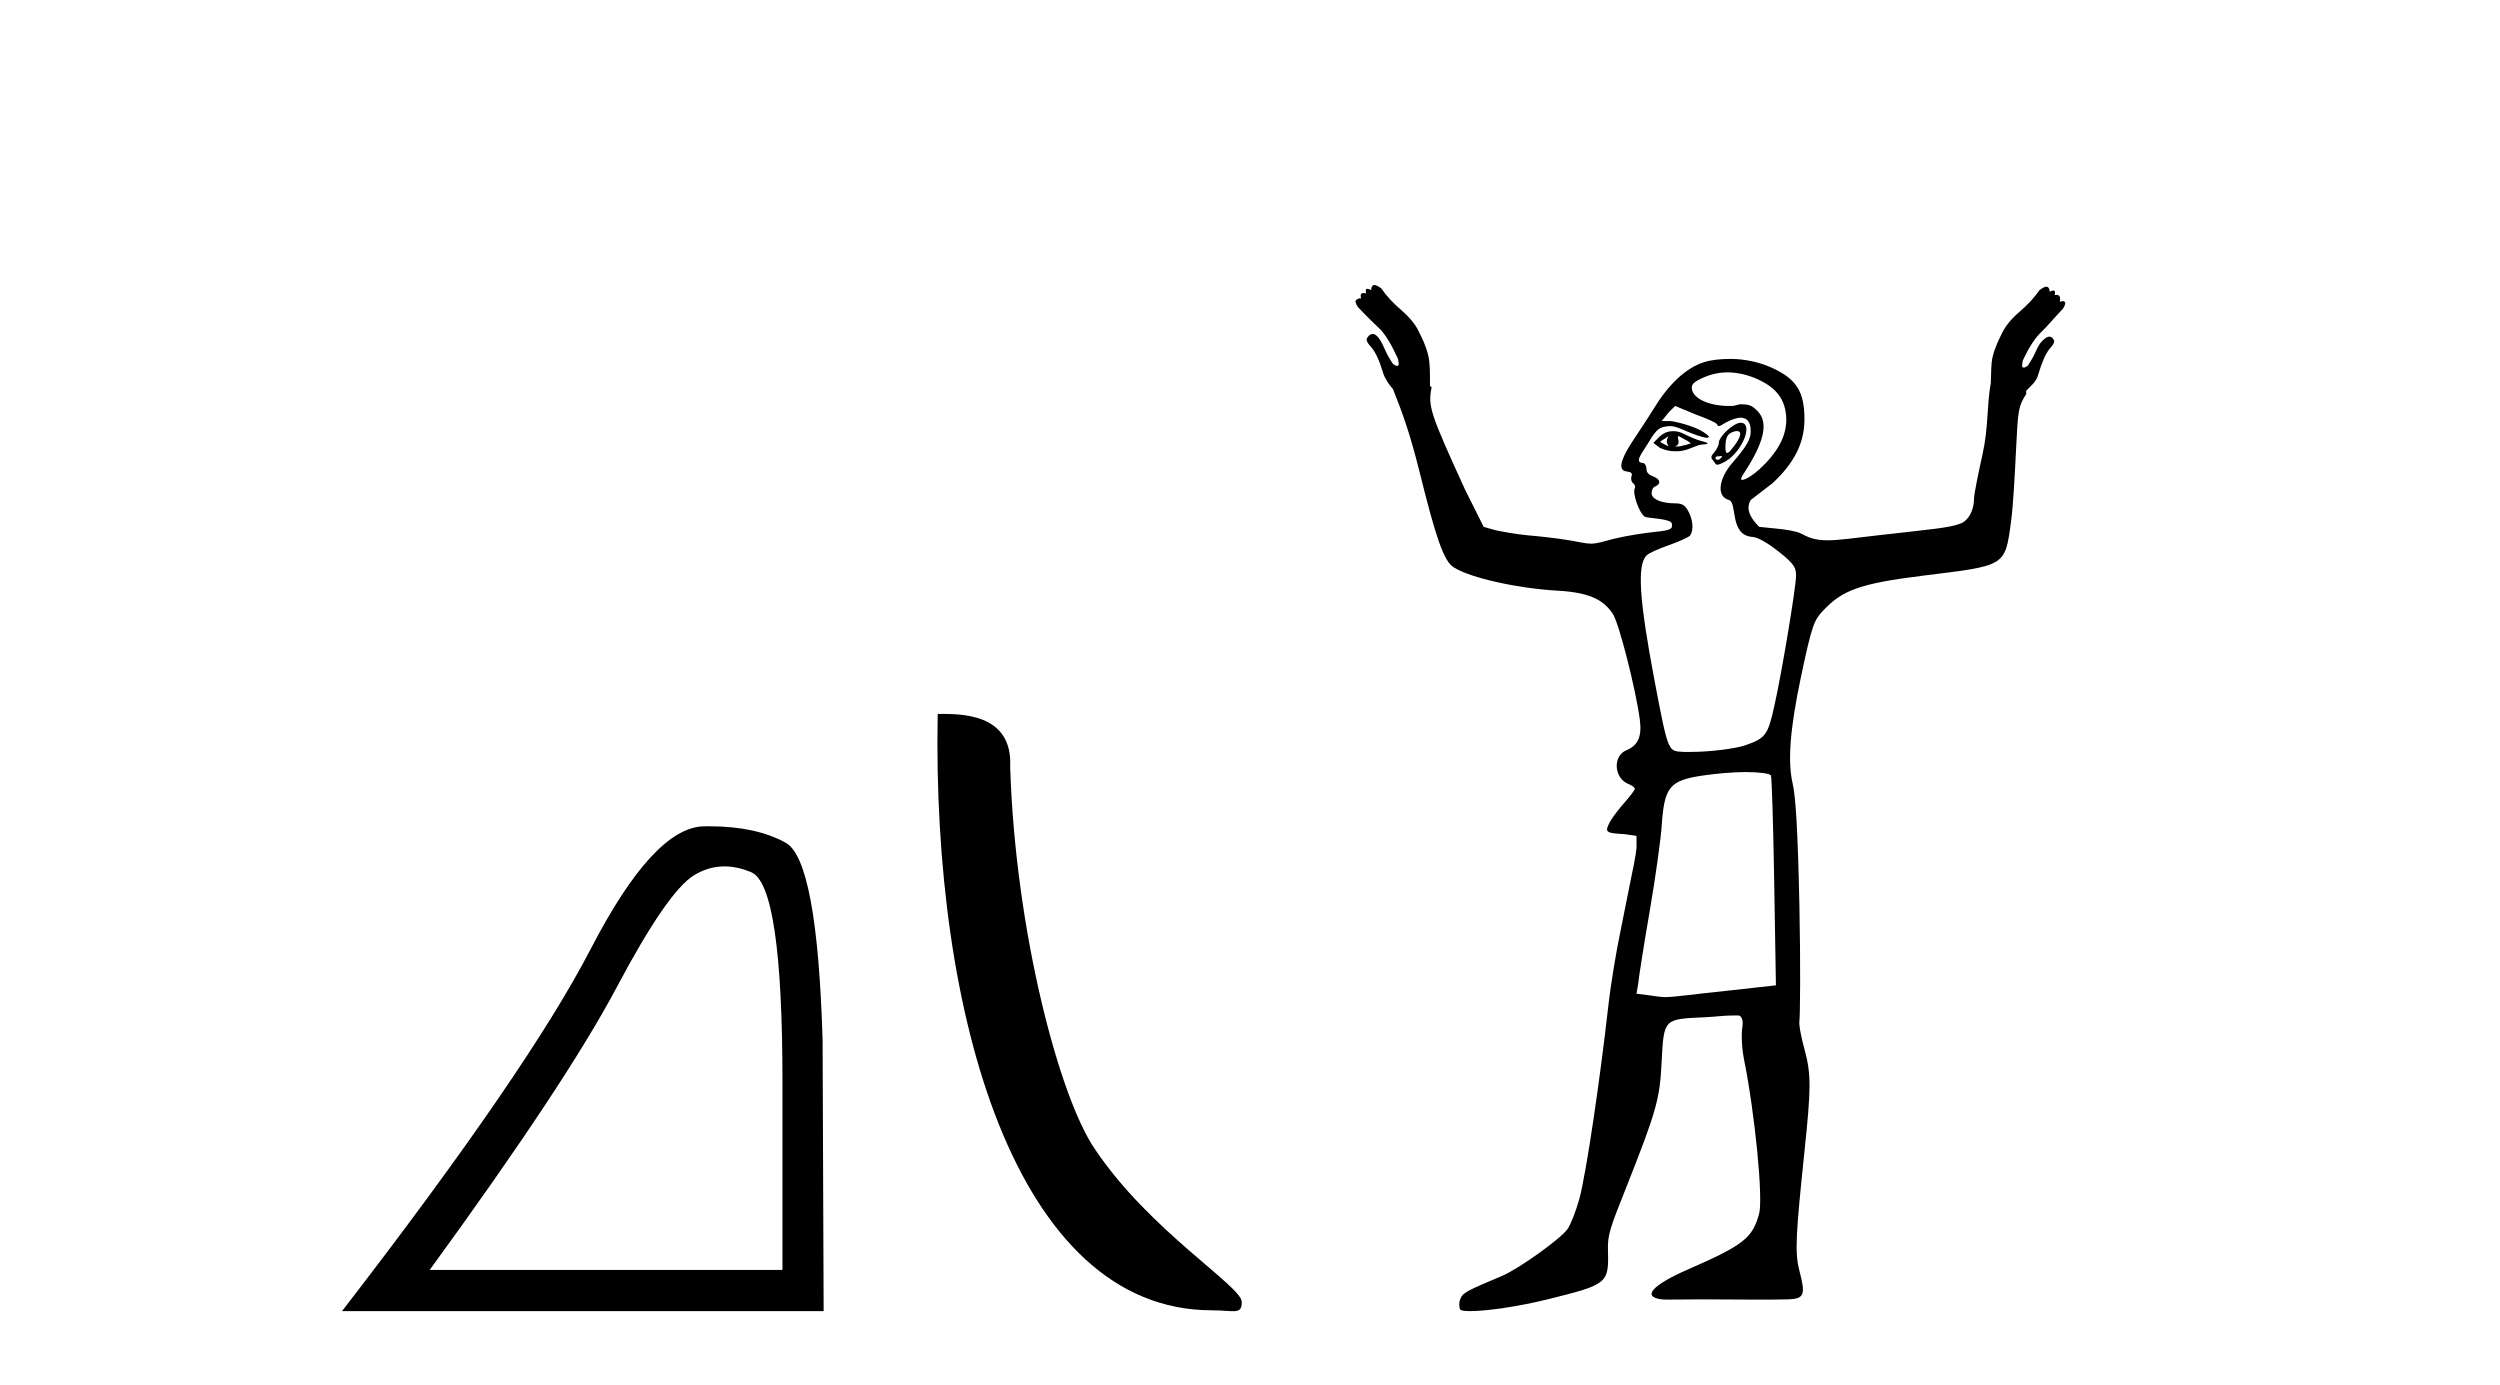
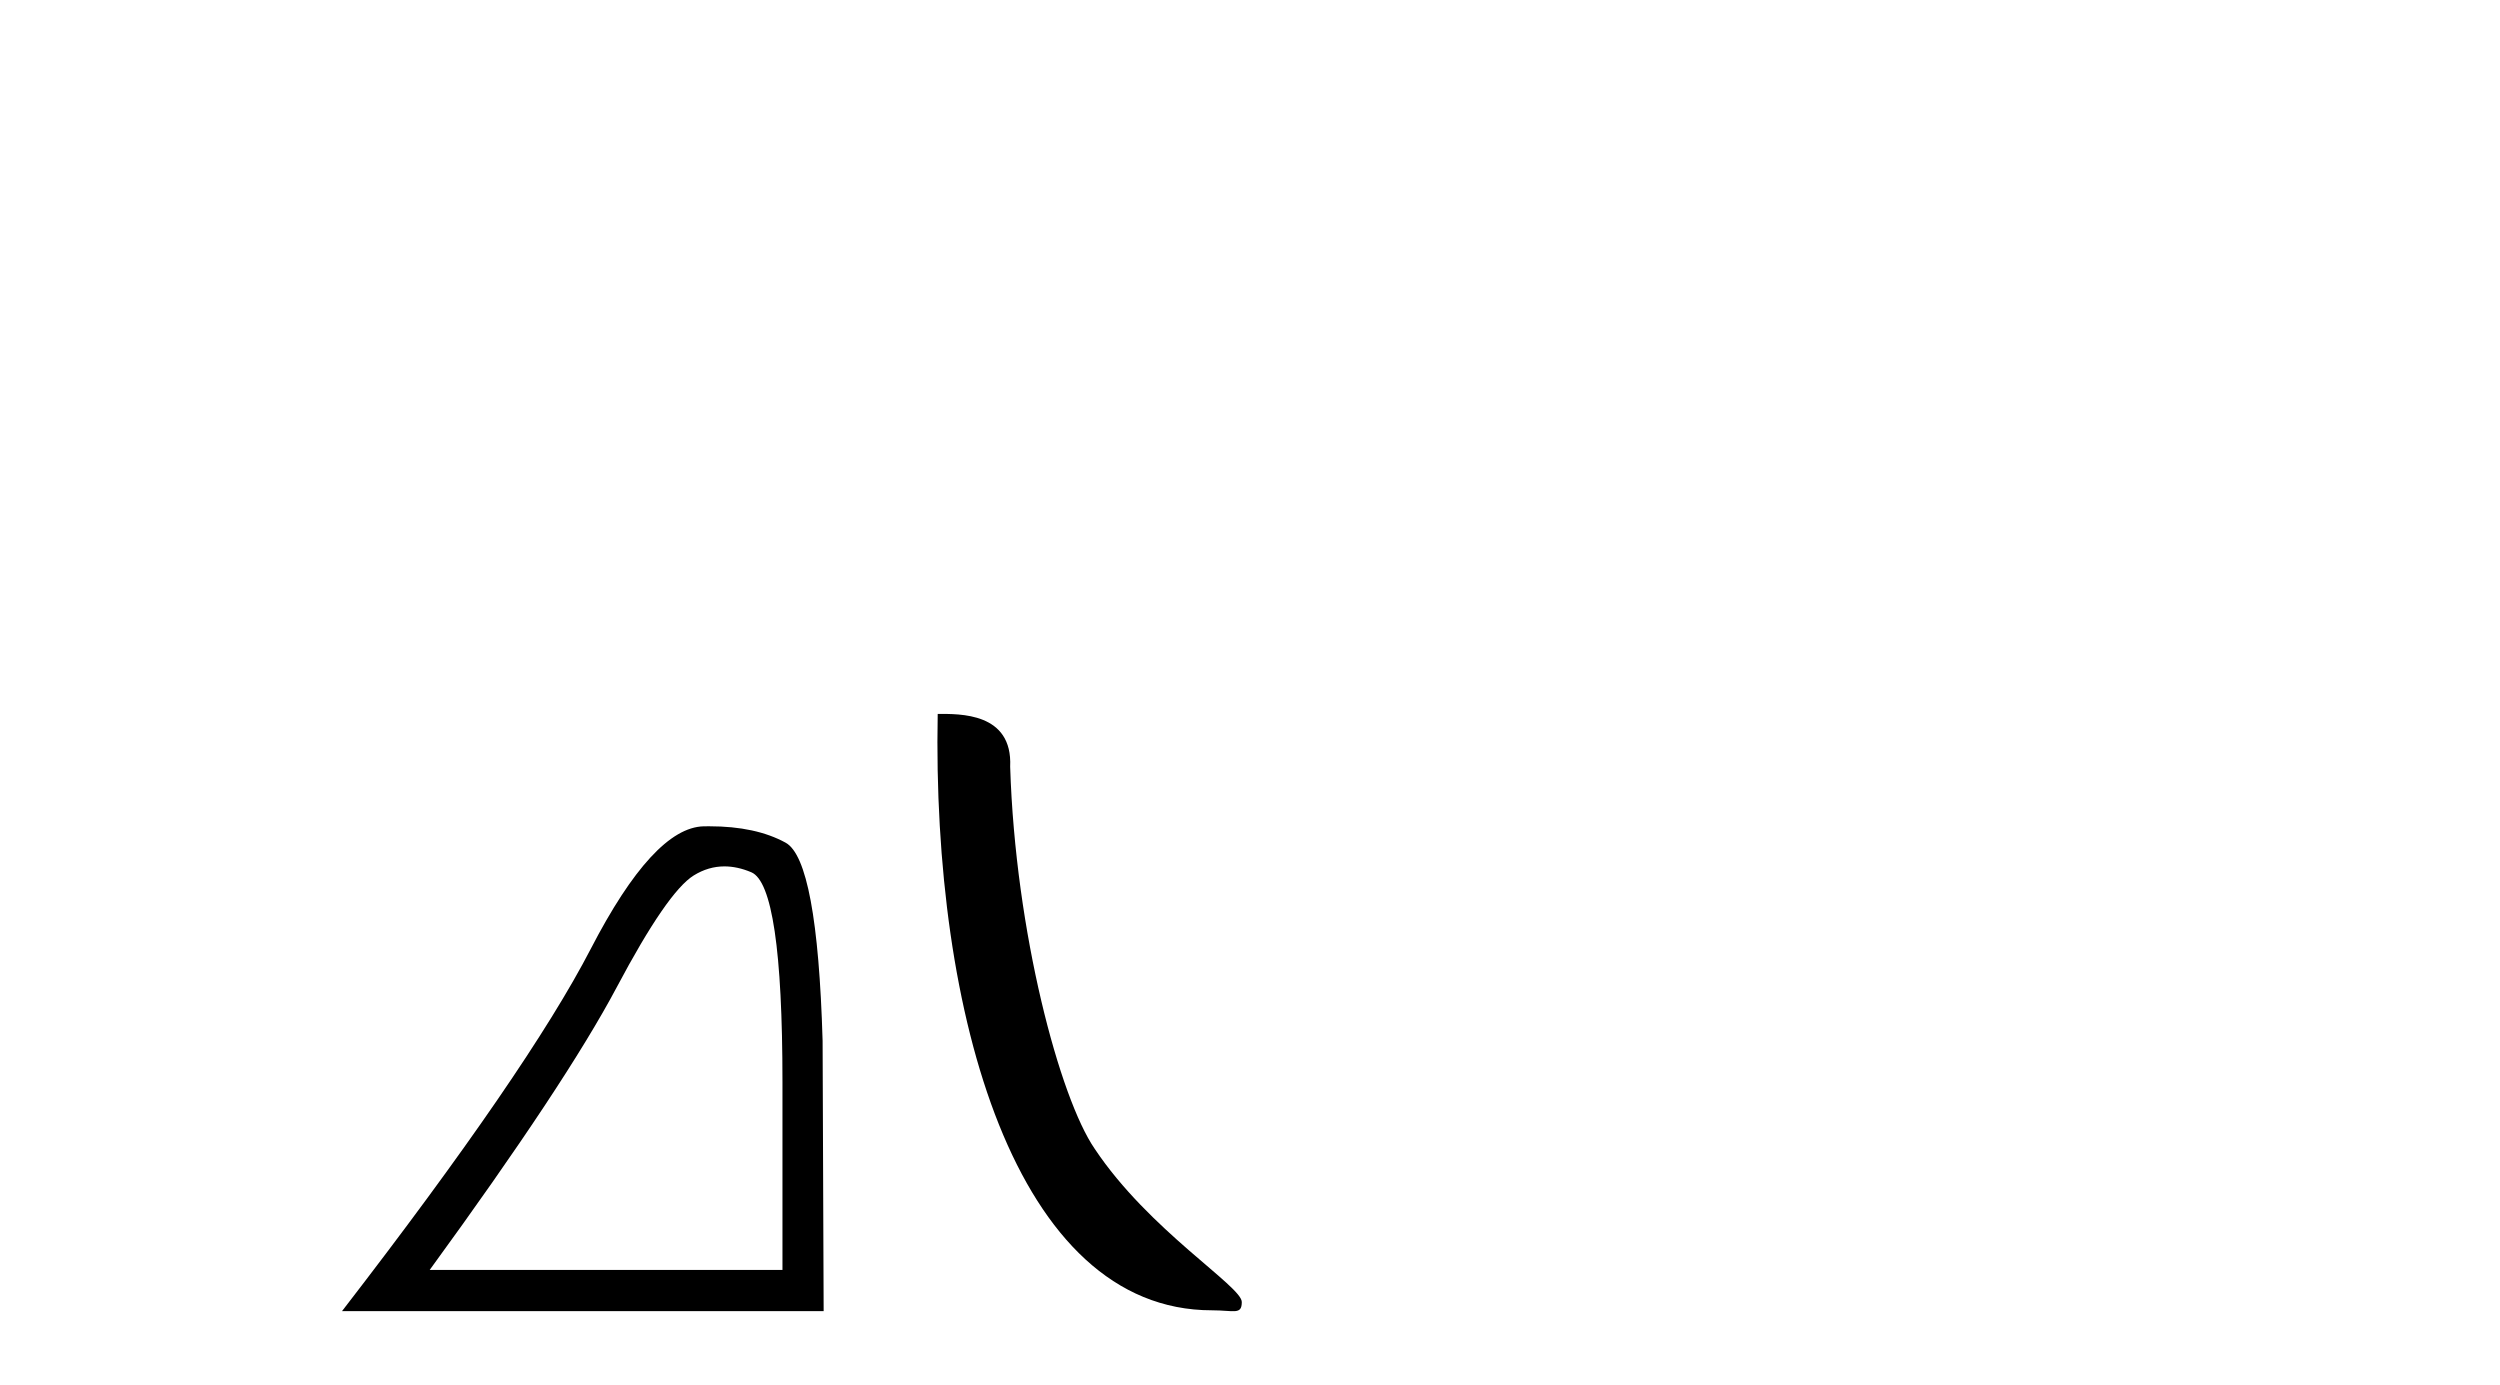
<svg xmlns="http://www.w3.org/2000/svg" width="74.0" height="41.0">
  <path d="M 21.443 25.645 Q 21.827 25.645 22.239 25.819 Q 23.161 26.21 23.161 32.025 L 23.161 37.59 L 12.719 37.59 Q 16.752 32.056 18.253 29.227 Q 19.753 26.398 20.535 25.913 Q 20.968 25.645 21.443 25.645 ZM 21 24.458 Q 20.917 24.458 20.832 24.459 Q 19.347 24.491 17.487 28.086 Q 15.627 31.681 10.124 38.809 L 24.38 38.809 L 24.349 30.806 Q 24.193 25.46 23.255 24.944 Q 22.37 24.458 21 24.458 Z" style="fill:#000000;stroke:none" />
  <path d="M 35.872 38.785 C 36.526 38.785 36.757 38.932 36.757 38.539 C 36.757 38.071 34.01 36.418 32.403 34.004 C 31.372 32.504 30.055 27.607 29.901 22.695 C 29.978 21.083 28.396 21.132 27.756 21.132 C 27.585 30.016 30.059 38.785 35.872 38.785 Z" style="fill:#000000;stroke:none" />
-   <path d="M 49.385 12.911 C 49.396 12.911 49.34 12.977 49.336 13.06 C 49.336 13.143 49.399 13.209 49.385 13.209 C 49.376 13.209 49.335 13.185 49.186 13.11 C 49.144 13.088 49.114 13.08 49.236 13.01 C 49.346 12.947 49.379 12.911 49.385 12.911 ZM 49.684 12.911 C 49.701 12.911 49.717 12.927 49.783 12.96 C 49.867 13.003 50.032 13.094 50.032 13.11 C 50.103 13.125 49.836 13.187 49.733 13.209 C 49.703 13.215 49.678 13.217 49.657 13.217 C 49.616 13.217 49.592 13.209 49.584 13.209 C 49.557 13.209 49.672 13.206 49.684 13.11 C 49.694 13.026 49.64 12.911 49.684 12.911 ZM 49.534 12.762 C 49.388 12.762 49.27 12.798 49.137 12.911 L 48.938 13.11 L 49.137 13.259 C 49.271 13.317 49.41 13.358 49.584 13.358 C 49.7 13.358 49.799 13.35 49.932 13.308 C 50.067 13.266 50.264 13.164 50.379 13.159 C 50.584 13.151 50.612 13.116 50.379 13.06 C 50.248 13.028 50.022 12.934 49.882 12.861 C 49.743 12.788 49.639 12.762 49.534 12.762 ZM 51.393 12.759 C 51.403 12.759 51.412 12.762 51.423 12.762 C 51.576 12.762 51.519 12.961 51.324 13.209 C 51.22 13.341 51.169 13.408 51.125 13.408 C 51.079 13.408 51.067 13.301 51.075 13.159 C 51.092 12.873 51.175 12.814 51.374 12.762 C 51.381 12.76 51.387 12.759 51.393 12.759 ZM 50.96 13.499 C 50.97 13.499 50.976 13.501 50.976 13.507 C 50.976 13.526 50.92 13.58 50.877 13.607 C 50.872 13.61 50.866 13.611 50.86 13.611 C 50.848 13.611 50.835 13.607 50.827 13.607 C 50.803 13.607 50.777 13.588 50.777 13.557 C 50.777 13.511 50.833 13.507 50.877 13.507 C 50.906 13.507 50.94 13.499 50.96 13.499 ZM 51.523 12.513 C 51.322 12.513 50.877 12.917 50.877 13.11 C 50.877 13.186 50.799 13.329 50.727 13.408 C 50.622 13.525 50.647 13.559 50.727 13.656 C 50.77 13.707 50.783 13.756 50.827 13.756 C 50.875 13.756 50.965 13.72 51.075 13.656 C 51.582 13.363 51.912 12.513 51.523 12.513 ZM 51.125 11.022 C 51.467 11.022 51.804 11.112 52.119 11.27 C 52.568 11.496 52.813 11.799 52.865 12.264 C 52.925 12.801 52.685 13.301 52.169 13.805 C 51.888 14.081 51.656 14.203 51.573 14.203 C 51.515 14.203 51.52 14.16 51.622 14.004 C 52.232 13.074 52.354 12.5 52.02 12.165 C 51.878 12.023 51.801 11.966 51.523 11.966 C 51.456 11.966 51.367 12.012 51.274 12.016 C 51.263 12.016 51.252 12.016 51.241 12.016 C 51.219 12.016 51.197 12.016 51.175 12.016 C 50.589 12.016 50.123 11.8 50.081 11.519 C 50.061 11.379 50.125 11.306 50.429 11.171 C 50.624 11.085 50.88 11.022 51.125 11.022 ZM 49.584 12.016 L 50.181 12.264 C 50.509 12.384 50.809 12.512 50.827 12.563 C 50.836 12.589 50.846 12.612 50.877 12.612 C 50.921 12.612 50.974 12.571 51.075 12.513 C 51.231 12.424 51.409 12.364 51.523 12.364 C 51.725 12.364 51.821 12.508 51.821 12.762 C 51.821 12.989 51.724 13.188 51.274 13.706 C 50.901 14.136 50.776 14.685 51.175 14.8 C 51.434 14.874 51.181 15.843 51.871 15.893 C 52.056 15.907 52.366 16.102 52.666 16.341 C 53.108 16.692 53.163 16.805 53.163 17.037 C 53.163 17.38 52.743 19.906 52.517 20.914 C 52.329 21.755 52.262 21.849 51.672 22.057 C 51.385 22.158 50.624 22.256 50.081 22.256 C 50.024 22.256 49.964 22.258 49.91 22.258 C 49.882 22.258 49.856 22.258 49.833 22.256 C 49.383 22.227 49.388 22.325 48.988 20.218 C 48.51 17.707 48.458 16.722 48.739 16.44 C 48.805 16.374 49.088 16.246 49.385 16.142 C 49.682 16.038 49.996 15.9 50.032 15.844 C 50.133 15.684 50.115 15.405 49.982 15.148 C 49.884 14.958 49.804 14.899 49.584 14.899 C 49.191 14.899 48.888 14.779 48.888 14.601 C 48.888 14.517 48.922 14.427 48.988 14.402 C 49.168 14.333 49.16 14.188 48.938 14.104 C 48.82 14.059 48.739 13.996 48.739 13.905 C 48.739 13.82 48.696 13.709 48.64 13.706 C 48.354 13.691 48.603 13.424 48.789 13.11 C 49.05 12.668 49.129 12.635 49.435 12.612 C 49.615 12.612 49.876 12.751 50.032 12.811 C 50.334 12.928 50.479 12.96 50.529 12.96 C 50.554 12.96 50.601 12.933 50.578 12.911 C 50.272 12.605 49.504 12.463 49.435 12.463 L 49.186 12.463 L 49.385 12.215 L 49.584 12.016 ZM 51.672 22.853 C 52.076 22.853 52.383 22.896 52.418 22.952 C 52.447 23 52.489 24.442 52.517 26.133 L 52.567 29.166 L 51.225 29.315 C 49.995 29.442 49.577 29.514 49.286 29.514 C 49.134 29.514 48.992 29.483 48.838 29.464 L 48.441 29.414 L 48.491 29.116 C 48.505 28.941 48.665 27.934 48.838 26.929 C 49.012 25.924 49.161 24.815 49.186 24.443 C 49.266 23.289 49.41 23.099 50.429 22.952 C 50.791 22.9 51.283 22.853 51.672 22.853 ZM 40.686 8.437 C 40.634 8.437 40.587 8.481 40.587 8.586 C 40.538 8.562 40.501 8.549 40.475 8.549 C 40.425 8.549 40.415 8.594 40.438 8.685 C 40.407 8.678 40.381 8.674 40.36 8.674 C 40.282 8.674 40.261 8.725 40.288 8.834 C 40.278 8.831 40.268 8.83 40.257 8.83 C 40.213 8.83 40.168 8.856 40.139 8.884 C 40.104 8.919 40.136 8.995 40.189 9.083 C 40.47 9.381 40.669 9.571 40.835 9.729 C 41.002 9.887 41.189 10.203 41.382 10.624 C 41.4 10.747 41.417 10.805 41.382 10.823 C 41.373 10.828 41.363 10.83 41.352 10.83 C 41.322 10.83 41.284 10.812 41.233 10.773 C 41.163 10.668 41.063 10.51 40.984 10.326 C 40.905 10.142 40.832 10.007 40.736 9.928 C 40.7 9.899 40.664 9.886 40.63 9.886 C 40.572 9.886 40.52 9.923 40.487 9.978 C 40.417 10.048 40.455 10.127 40.587 10.276 C 40.718 10.425 40.829 10.671 40.935 11.022 C 40.987 11.197 41.106 11.378 41.233 11.519 C 41.47 12.117 41.713 12.731 42.028 14.004 C 42.488 15.857 42.727 16.598 43.022 16.788 C 43.533 17.117 44.967 17.421 46.104 17.484 C 47.029 17.535 47.467 17.746 47.745 18.18 C 47.927 18.464 48.425 20.421 48.54 21.312 C 48.605 21.813 48.477 22.068 48.143 22.206 C 47.729 22.378 47.775 23.028 48.192 23.201 C 48.324 23.255 48.391 23.317 48.391 23.35 C 48.391 23.382 48.261 23.555 48.093 23.747 C 47.924 23.939 47.719 24.201 47.645 24.344 C 47.492 24.643 47.535 24.657 48.093 24.692 L 48.441 24.742 L 48.441 25.089 C 48.428 25.286 48.33 25.768 48.242 26.183 C 48.154 26.598 48.027 27.281 47.944 27.674 C 47.861 28.068 47.686 29.053 47.596 29.862 C 47.372 31.859 46.959 34.706 46.751 35.479 C 46.657 35.827 46.497 36.233 46.403 36.374 C 46.21 36.66 44.959 37.556 44.464 37.765 C 43.406 38.213 43.299 38.258 43.221 38.461 C 43.177 38.577 43.195 38.717 43.221 38.76 C 43.243 38.795 43.357 38.809 43.52 38.809 C 43.52 38.809 43.52 38.809 43.52 38.809 C 44 38.809 44.953 38.673 45.806 38.461 C 47.579 38.021 47.623 37.997 47.596 37.02 C 47.582 36.542 47.654 36.362 48.143 35.131 C 49.065 32.807 49.131 32.502 49.186 31.403 C 49.25 30.137 49.257 30.167 50.479 30.11 C 50.776 30.096 51.029 30.06 51.225 30.06 C 51.319 30.06 51.387 30.057 51.429 30.057 C 51.45 30.057 51.465 30.058 51.473 30.06 C 51.548 30.084 51.609 30.192 51.573 30.408 C 51.543 30.582 51.551 30.997 51.622 31.353 C 51.95 32.985 52.192 35.472 52.07 35.926 C 51.876 36.645 51.608 36.856 49.982 37.567 C 48.884 38.046 48.598 38.39 49.186 38.461 C 49.225 38.466 49.305 38.468 49.418 38.468 C 49.645 38.468 50.004 38.461 50.429 38.461 C 50.927 38.461 51.516 38.469 52.086 38.469 C 52.372 38.469 52.652 38.467 52.915 38.461 C 53.417 38.45 53.447 38.319 53.263 37.616 C 53.121 37.075 53.157 36.532 53.412 34.087 C 53.607 32.219 53.617 31.803 53.412 31.055 C 53.32 30.719 53.242 30.345 53.263 30.21 C 53.284 30.075 53.298 28.556 53.263 26.829 C 53.215 24.534 53.15 23.578 53.064 23.201 C 52.913 22.54 52.976 21.61 53.312 20.019 C 53.635 18.491 53.701 18.354 53.959 18.08 C 54.524 17.48 55.016 17.274 56.941 17.037 C 59.367 16.737 59.347 16.778 59.526 15.446 C 59.593 14.947 59.642 13.99 59.675 13.308 C 59.732 12.134 59.743 12.03 59.973 11.668 C 59.986 11.649 59.971 11.64 59.973 11.618 C 59.976 11.596 59.979 11.593 59.973 11.569 C 60.114 11.421 60.265 11.308 60.321 11.121 C 60.427 10.77 60.538 10.475 60.669 10.326 C 60.801 10.177 60.839 10.098 60.769 10.028 C 60.743 9.985 60.706 9.965 60.664 9.965 C 60.62 9.965 60.57 9.987 60.52 10.028 C 60.424 10.106 60.351 10.191 60.272 10.375 C 60.193 10.56 60.093 10.718 60.023 10.823 C 59.972 10.861 59.934 10.88 59.904 10.88 C 59.893 10.88 59.883 10.877 59.874 10.873 C 59.839 10.855 59.856 10.797 59.874 10.674 C 60.067 10.253 60.254 9.987 60.421 9.829 C 60.587 9.671 60.786 9.431 61.067 9.133 C 61.12 9.045 61.152 8.969 61.117 8.934 C 61.102 8.919 61.082 8.914 61.061 8.914 C 61.031 8.914 60.998 8.924 60.968 8.934 C 60.998 8.814 60.97 8.728 60.873 8.728 C 60.857 8.728 60.839 8.73 60.818 8.735 C 60.841 8.643 60.831 8.599 60.781 8.599 C 60.755 8.599 60.718 8.611 60.669 8.636 C 60.669 8.53 60.623 8.487 60.57 8.487 C 60.517 8.487 60.441 8.533 60.371 8.586 C 60.213 8.814 60.029 9.013 59.775 9.232 C 59.52 9.451 59.365 9.653 59.277 9.829 C 59.172 10.039 59.049 10.276 58.979 10.574 C 58.935 10.764 58.939 11.038 58.93 11.27 C 58.925 11.286 58.933 11.302 58.93 11.32 C 58.798 12.066 58.868 12.61 58.681 13.457 C 58.546 14.069 58.432 14.632 58.432 14.75 C 58.432 15.102 58.269 15.407 58.035 15.496 C 57.693 15.626 57.226 15.659 55.599 15.844 C 54.9 15.923 54.433 15.993 54.108 15.993 C 53.72 15.993 53.546 15.916 53.312 15.794 C 53.18 15.724 52.851 15.67 52.567 15.645 L 52.07 15.595 C 51.819 15.336 51.661 15.078 51.821 14.8 L 52.467 14.303 C 53.113 13.705 53.412 13.103 53.412 12.414 C 53.412 11.581 53.169 11.207 52.418 10.873 C 52.093 10.728 51.66 10.624 51.225 10.624 C 50.933 10.624 50.645 10.652 50.429 10.723 C 49.886 10.904 49.384 11.382 48.938 12.115 C 48.733 12.452 48.435 12.887 48.292 13.11 C 47.955 13.635 47.896 13.92 48.143 13.955 C 48.279 13.974 48.326 13.994 48.292 14.104 C 48.266 14.184 48.295 14.274 48.341 14.303 C 48.388 14.331 48.415 14.413 48.391 14.452 C 48.307 14.588 48.531 15.212 48.689 15.297 C 48.776 15.343 49.456 15.348 49.485 15.496 C 49.515 15.654 49.47 15.696 48.988 15.744 C 48.7 15.773 48.154 15.855 47.795 15.943 C 47.462 16.024 47.293 16.092 47.099 16.092 C 46.933 16.092 46.755 16.044 46.452 15.993 C 46.069 15.927 45.511 15.87 45.21 15.844 C 44.908 15.817 44.473 15.739 44.265 15.694 L 43.917 15.595 L 43.37 14.501 C 42.331 12.232 42.261 12.018 42.376 11.469 C 42.364 11.447 42.341 11.44 42.327 11.419 C 42.328 11.105 42.334 10.769 42.277 10.525 C 42.207 10.226 42.084 9.989 41.979 9.779 C 41.891 9.604 41.736 9.402 41.481 9.182 C 41.227 8.963 41.043 8.764 40.885 8.536 C 40.815 8.484 40.739 8.437 40.686 8.437 Z" style="fill:#000000;stroke:none" />
</svg>